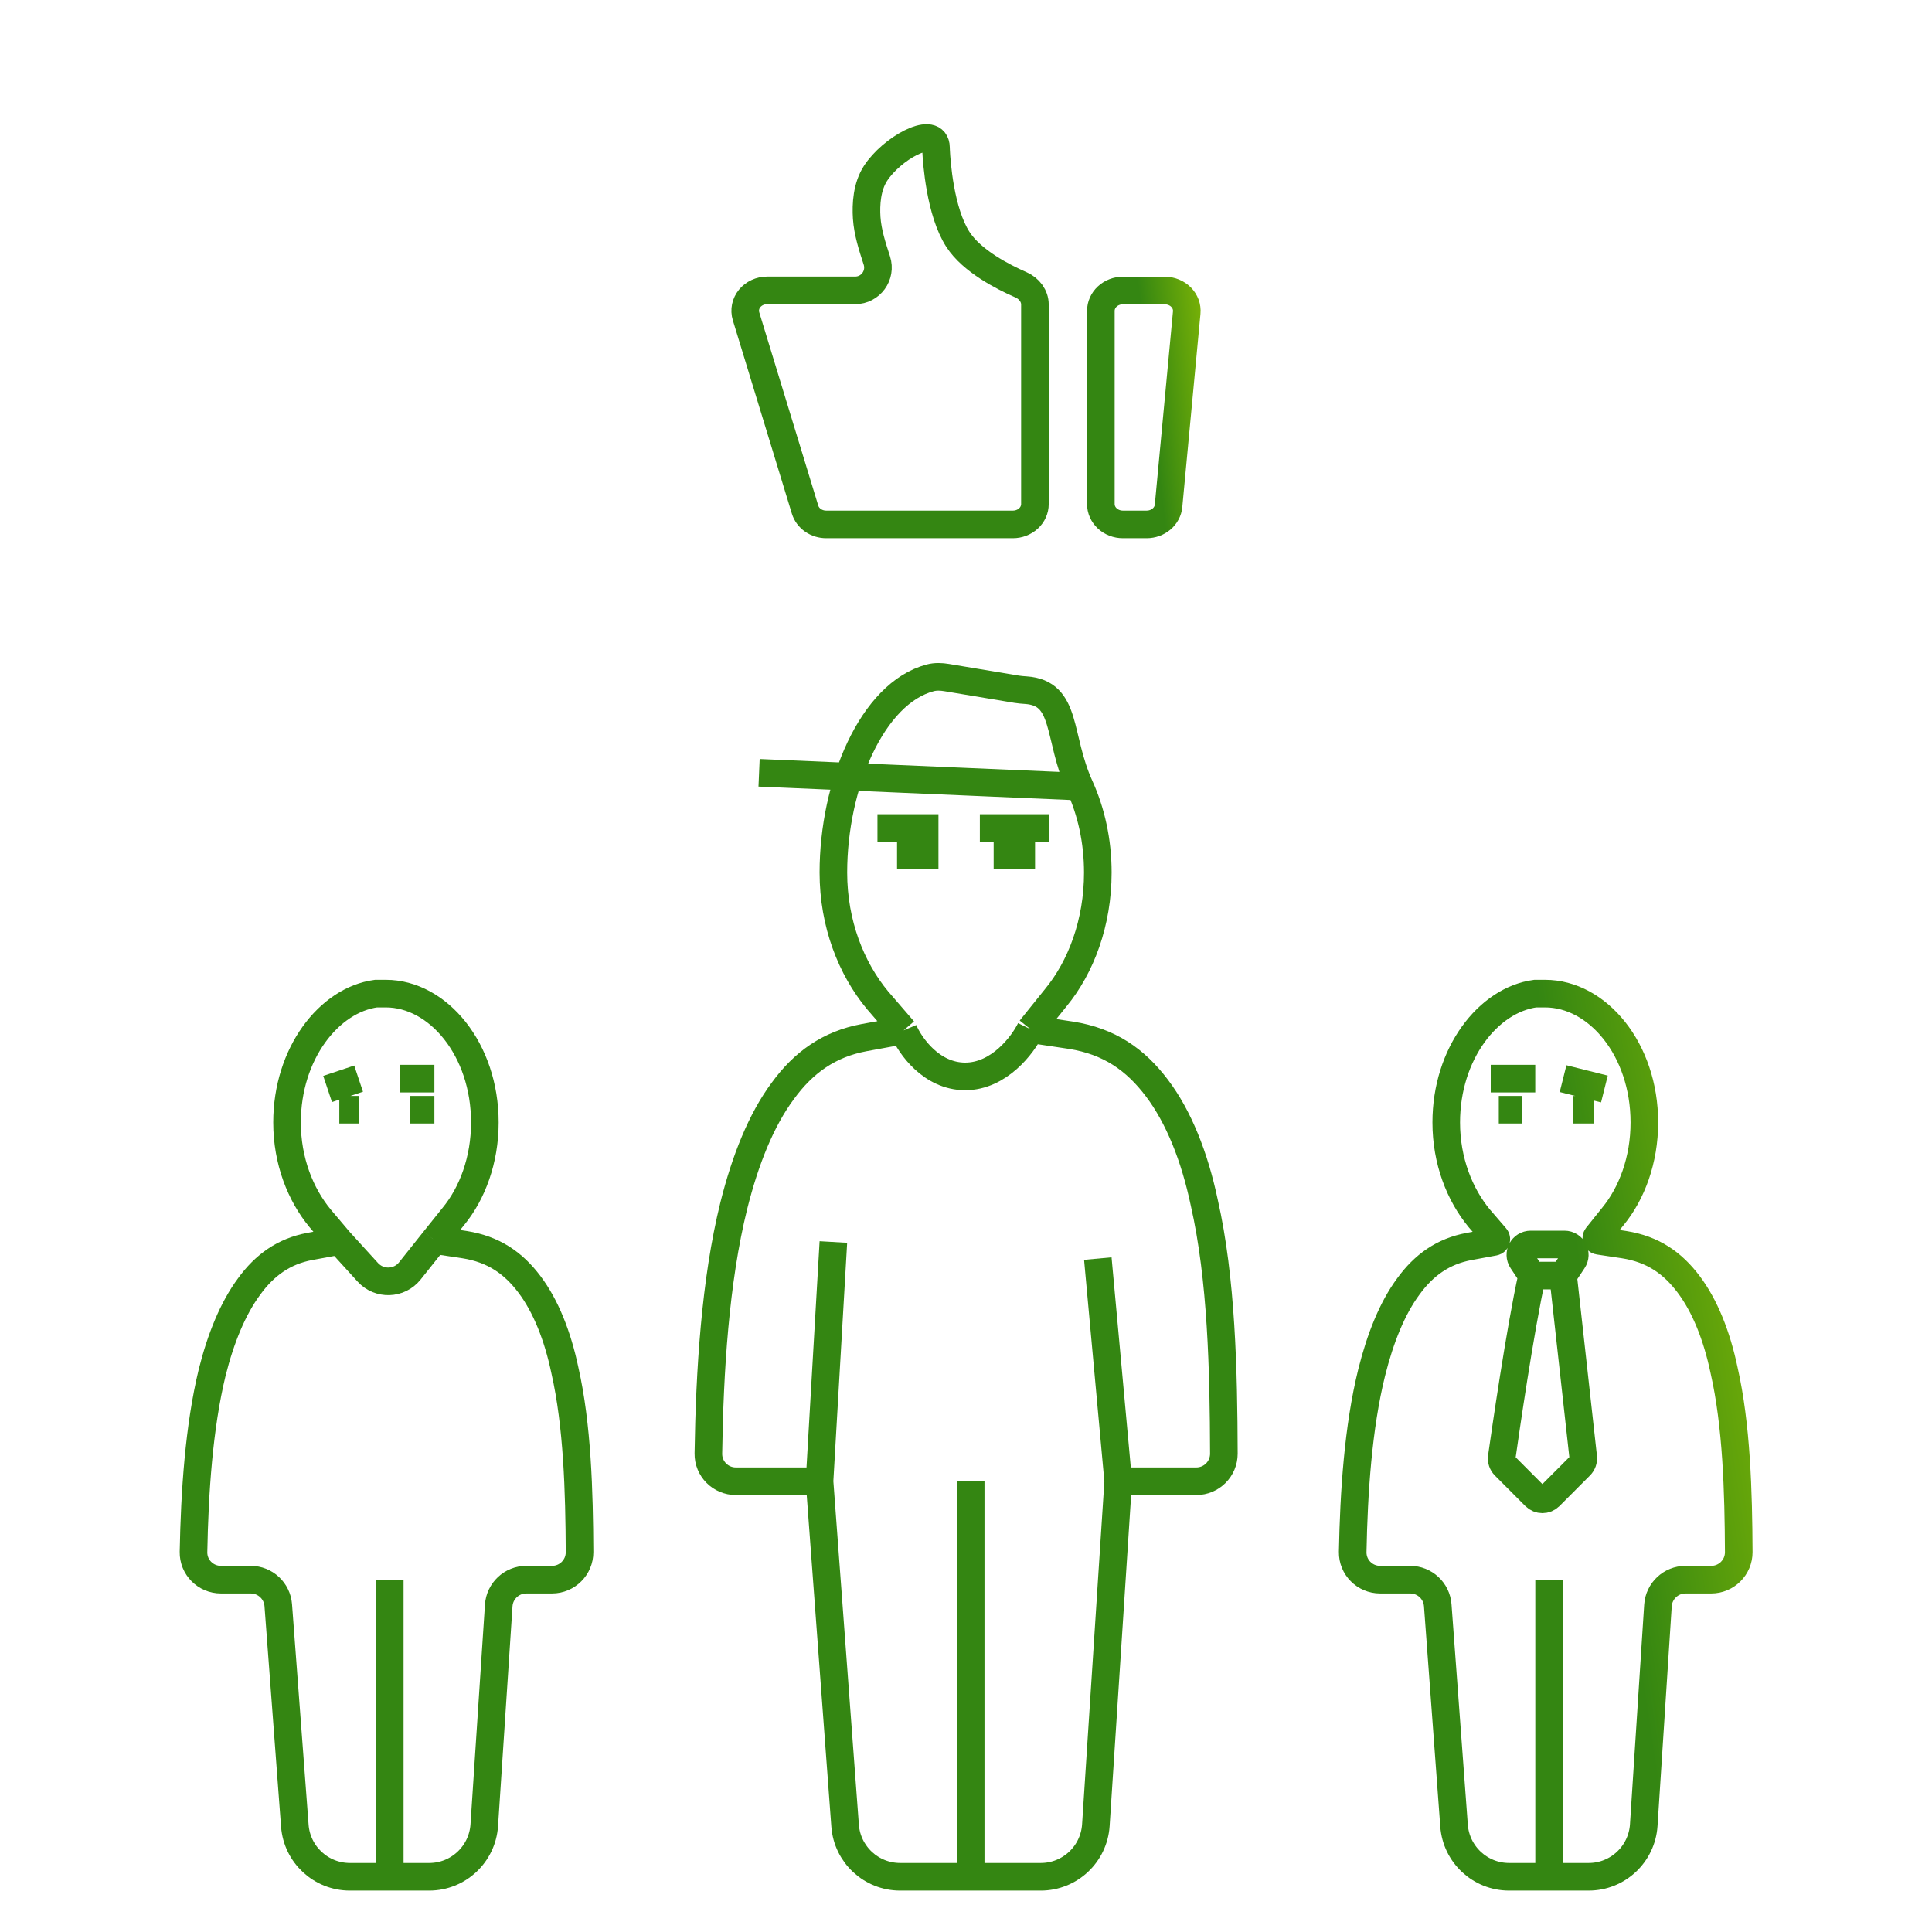
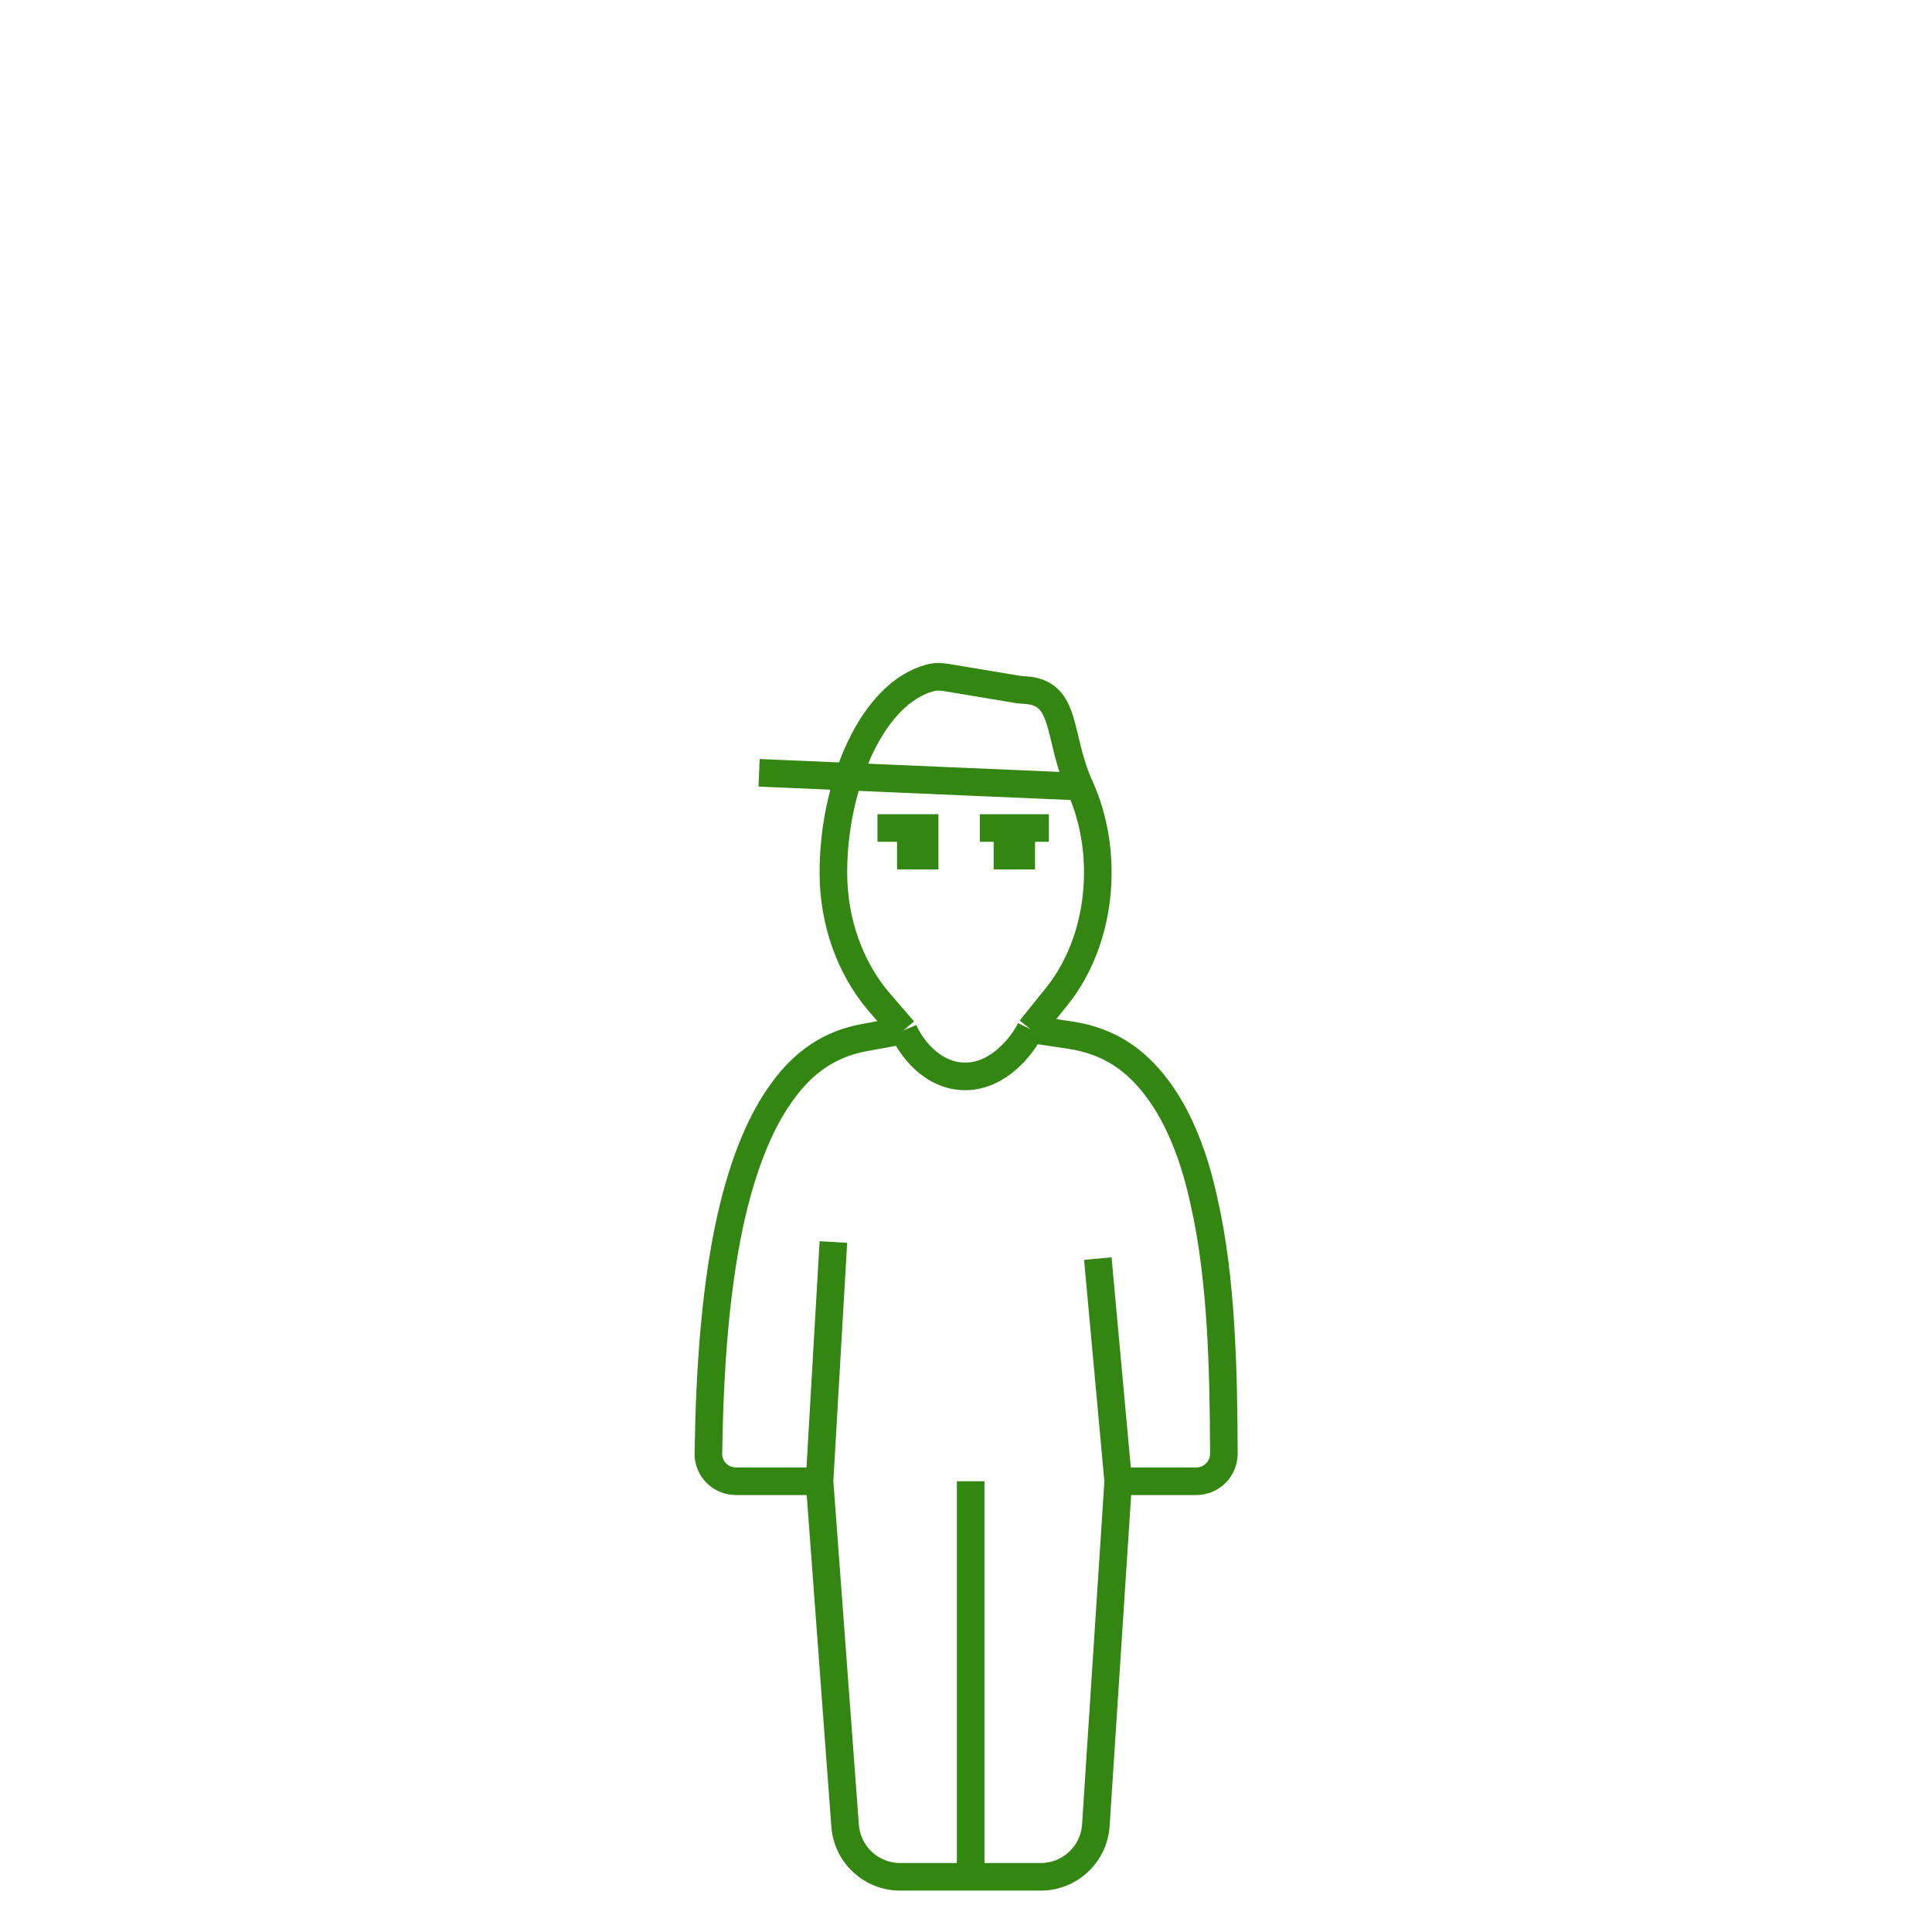
<svg xmlns="http://www.w3.org/2000/svg" width="70" height="70" viewBox="0 0 70 70" fill="none">
  <path d="M37.336 37.289L38.253 36.148C39.169 35.036 39.776 33.428 39.776 31.614C39.776 30.466 39.535 29.407 39.124 28.5M37.336 37.289L38.8 37.508C40.19 37.727 41.136 38.386 41.919 39.424C42.703 40.462 43.279 41.895 43.634 43.577C44.259 46.327 44.334 49.645 44.343 52.668C44.344 53.221 43.896 53.668 43.344 53.668H40.515M37.336 37.289C37.058 37.859 36.196 39 34.971 39C33.745 39 32.972 37.888 32.738 37.333M40.515 53.668L39.705 66.13C39.636 67.182 38.763 68 37.709 68H35.17M40.515 53.668L39.776 45.601M29.693 53.668L30.62 66.148C30.697 67.192 31.567 68 32.614 68H35.17M29.693 53.668H26.661C26.107 53.668 25.658 53.218 25.666 52.664C25.711 49.684 25.911 46.411 26.588 43.68C27.002 42.027 27.579 40.579 28.362 39.526C29.116 38.488 30.048 37.83 31.304 37.596L32.738 37.333M29.693 53.668L30.195 45M32.738 37.333L31.792 36.236C30.846 35.095 30.195 33.472 30.195 31.614C30.195 28.441 31.594 25.113 33.707 24.559C33.9 24.508 34.103 24.517 34.3 24.55L36.839 24.973C36.948 24.991 37.058 24.998 37.168 25.006C38.689 25.109 38.301 26.686 39.124 28.5M32.502 31H34.002M36.002 31H37.502M31.792 30H34.002M35.502 30H38.002M35.17 68V53.668M27.503 28L39.124 28.5" stroke="url(#paint0_linear_2916_2972)" />
-   <path d="M15.739 44.931L16.426 44.074C17.112 43.239 17.567 42.031 17.567 40.669C17.567 38.021 15.872 36 13.978 36H13.623C11.918 36.231 10.4 38.175 10.4 40.669C10.4 42.064 10.888 43.283 11.597 44.14L12.294 44.964M15.739 44.931L16.835 45.096C17.877 45.261 18.596 45.755 19.183 46.535C19.771 47.315 20.203 48.391 20.468 49.655C20.92 51.645 20.988 54.032 20.998 56.235C21.001 56.787 20.552 57.234 20 57.234H19.068C18.541 57.234 18.104 57.643 18.07 58.169L17.546 66.131C17.476 67.183 16.603 68 15.55 68H14.122M15.739 44.931L14.849 46.049C14.465 46.531 13.741 46.554 13.327 46.099L12.294 44.964M12.294 44.964L11.22 45.162C10.29 45.337 9.592 45.832 9.027 46.612C8.44 47.403 7.997 48.49 7.687 49.731C7.208 51.707 7.052 54.06 7.011 56.23C7.001 56.784 7.45 57.234 8.005 57.234H9.085C9.608 57.234 10.043 57.638 10.082 58.16L10.682 66.15C10.761 67.193 11.63 68 12.677 68H14.122M12.294 40.207H12.993M14.867 40.207H15.739M11.87 39.456L12.993 39.081M14.492 39.081H15.739M14.122 68V57.234" stroke="url(#paint1_linear_2916_2972)" />
-   <path d="M42.997 11.327C43.007 11.225 42.993 11.123 42.958 11.026C42.922 10.929 42.865 10.841 42.791 10.765C42.716 10.69 42.625 10.63 42.524 10.589C42.423 10.548 42.314 10.526 42.204 10.526H40.683C40.471 10.526 40.269 10.604 40.12 10.742C39.97 10.88 39.886 11.068 39.886 11.263V18.263C39.886 18.459 39.97 18.646 40.12 18.784C40.269 18.922 40.471 19 40.683 19H41.545C41.745 19 41.937 18.931 42.084 18.806C42.231 18.682 42.322 18.511 42.339 18.327L42.997 11.327ZM37.497 11.033C37.497 10.725 37.29 10.449 36.989 10.318C36.332 10.031 35.214 9.456 34.709 8.677C34.059 7.674 33.936 5.861 33.916 5.445C33.913 5.387 33.915 5.329 33.907 5.272C33.799 4.552 32.298 5.392 31.722 6.281C31.41 6.763 31.37 7.396 31.402 7.891C31.438 8.42 31.605 8.931 31.77 9.439V9.439C31.943 9.973 31.545 10.521 30.983 10.521H27.797C27.674 10.521 27.552 10.547 27.442 10.598C27.332 10.649 27.236 10.722 27.161 10.813C27.087 10.904 27.037 11.009 27.014 11.121C26.991 11.233 26.997 11.348 27.03 11.458L29.169 18.464C29.216 18.618 29.316 18.754 29.455 18.851C29.593 18.948 29.762 19 29.936 19H36.7C36.911 19 37.114 18.922 37.264 18.784C37.413 18.646 37.497 18.459 37.497 18.263V11.033Z" stroke="url(#paint2_linear_2916_2972)" stroke-linecap="round" stroke-linejoin="round" />
-   <path d="M54.304 40.207H55.135M57.008 40.207H57.751M54.012 39.081H55.625M56.633 39.081L58.131 39.456M55.51 46.217L55.149 45.674C54.983 45.424 55.161 45.09 55.461 45.09H56.683C56.982 45.09 57.16 45.424 56.994 45.674L56.633 46.217M55.51 46.217H56.633M55.51 46.217C55.071 48.199 54.535 51.926 54.412 52.793C54.396 52.91 54.435 53.026 54.518 53.109L55.62 54.214C55.766 54.36 56.003 54.36 56.149 54.214L57.255 53.105C57.336 53.024 57.375 52.911 57.363 52.797L56.633 46.217M56.127 68H57.56C58.614 68 59.487 67.181 59.556 66.129L60.071 58.17C60.105 57.644 60.542 57.234 61.069 57.234H62C62.552 57.234 63.001 56.787 62.998 56.235C62.988 54.032 62.92 51.645 62.468 49.655C62.203 48.391 61.771 47.315 61.184 46.535C60.597 45.755 59.888 45.261 58.847 45.096L57.923 44.957C57.847 44.945 57.812 44.856 57.86 44.795L58.438 44.074C59.124 43.239 59.578 42.031 59.578 40.669C59.578 38.021 57.884 36 55.98 36H55.625C53.917 36.231 52.4 38.175 52.4 40.669C52.4 42.064 52.887 43.283 53.595 44.14L54.191 44.832C54.241 44.89 54.209 44.981 54.133 44.995L53.23 45.162C52.289 45.337 51.591 45.832 51.026 46.612C50.44 47.403 50.008 48.49 49.698 49.731C49.209 51.707 49.052 54.06 49.011 56.23C49.001 56.784 49.45 57.234 50.005 57.234H51.094C51.618 57.234 52.053 57.638 52.092 58.161L52.683 66.148C52.761 67.192 53.63 68 54.678 68H56.127ZM56.127 68V57.234" stroke="url(#paint3_linear_2916_2972)" />
  <defs>
    <linearGradient id="paint0_linear_2916_2972" x1="73.615" y1="44.82" x2="56.941" y2="47.354" gradientUnits="userSpaceOnUse">
      <stop stop-color="#8FC003" />
      <stop offset="0.727" stop-color="#348612" />
    </linearGradient>
    <linearGradient id="paint1_linear_2916_2972" x1="60.653" y1="50.588" x2="48.159" y2="52.482" gradientUnits="userSpaceOnUse">
      <stop stop-color="#8FC003" />
      <stop offset="0.727" stop-color="#348612" />
    </linearGradient>
    <linearGradient id="paint2_linear_2916_2972" x1="44.361" y1="11.382" x2="40.277" y2="11.84" gradientUnits="userSpaceOnUse">
      <stop stop-color="#8FC003" />
      <stop offset="0.727" stop-color="#348612" />
    </linearGradient>
    <linearGradient id="paint3_linear_2916_2972" x1="67.206" y1="50.588" x2="54.715" y2="52.481" gradientUnits="userSpaceOnUse">
      <stop stop-color="#8FC003" />
      <stop offset="0.727" stop-color="#348612" />
    </linearGradient>
  </defs>
</svg>